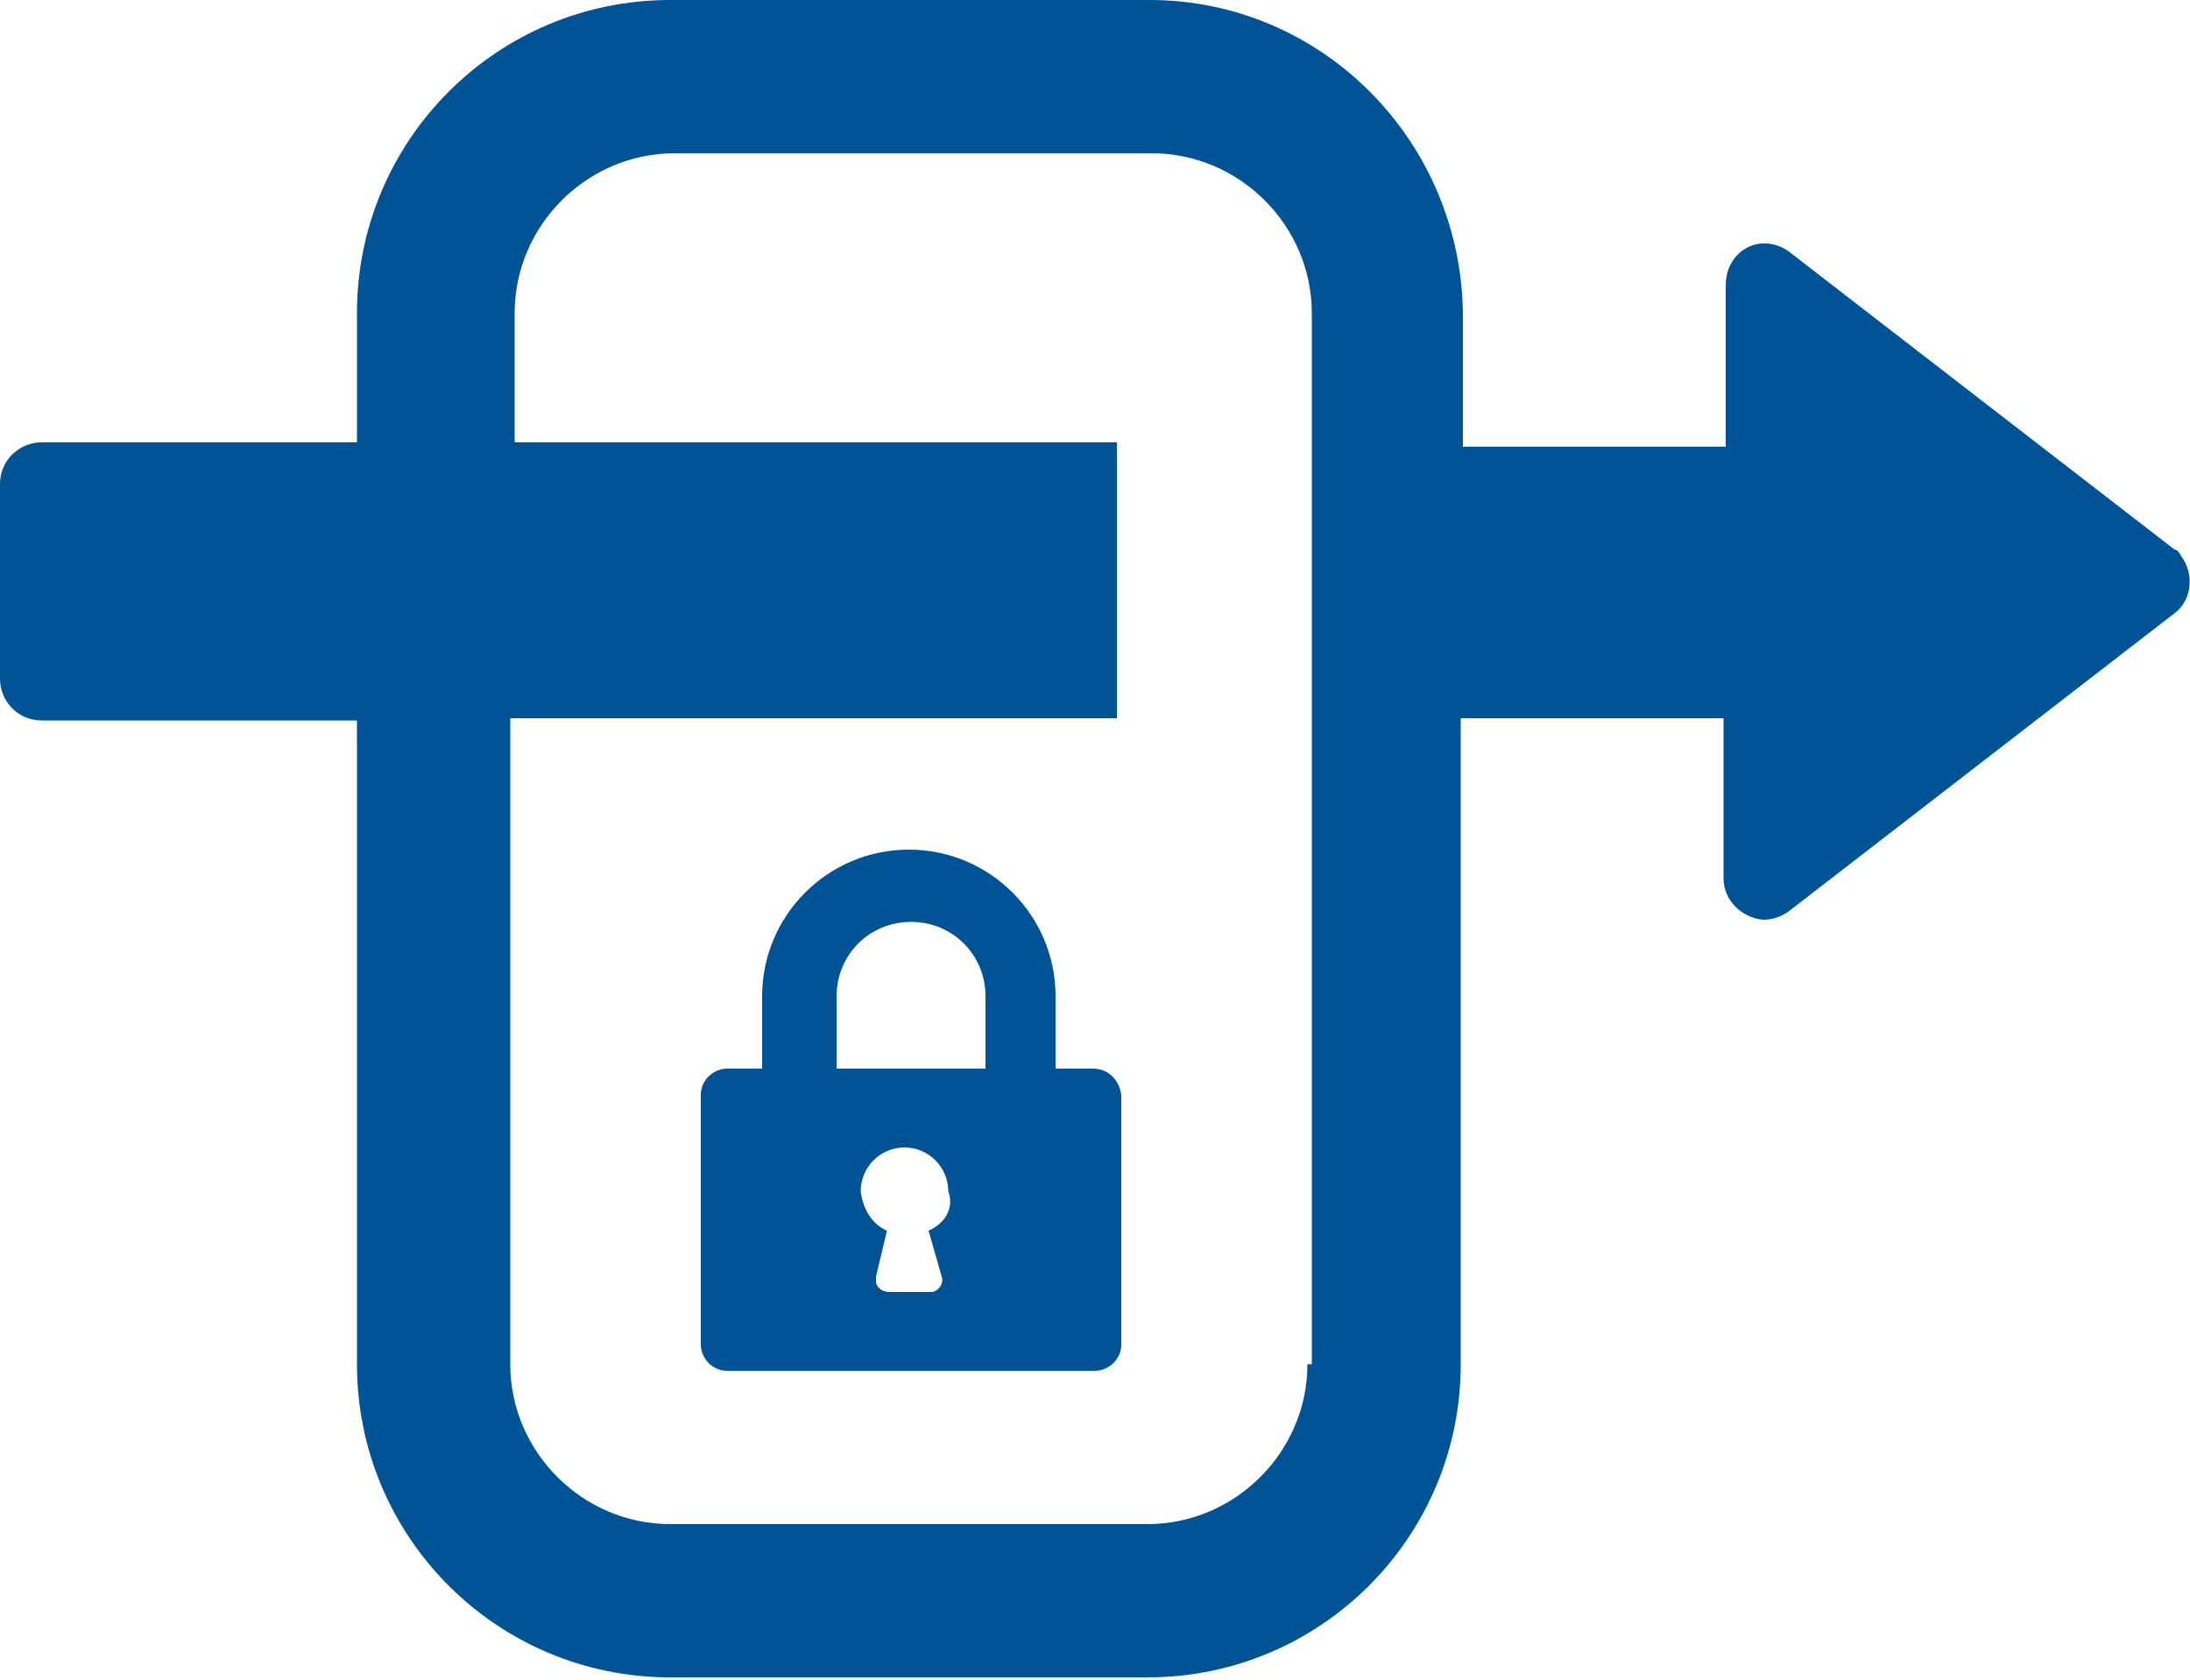
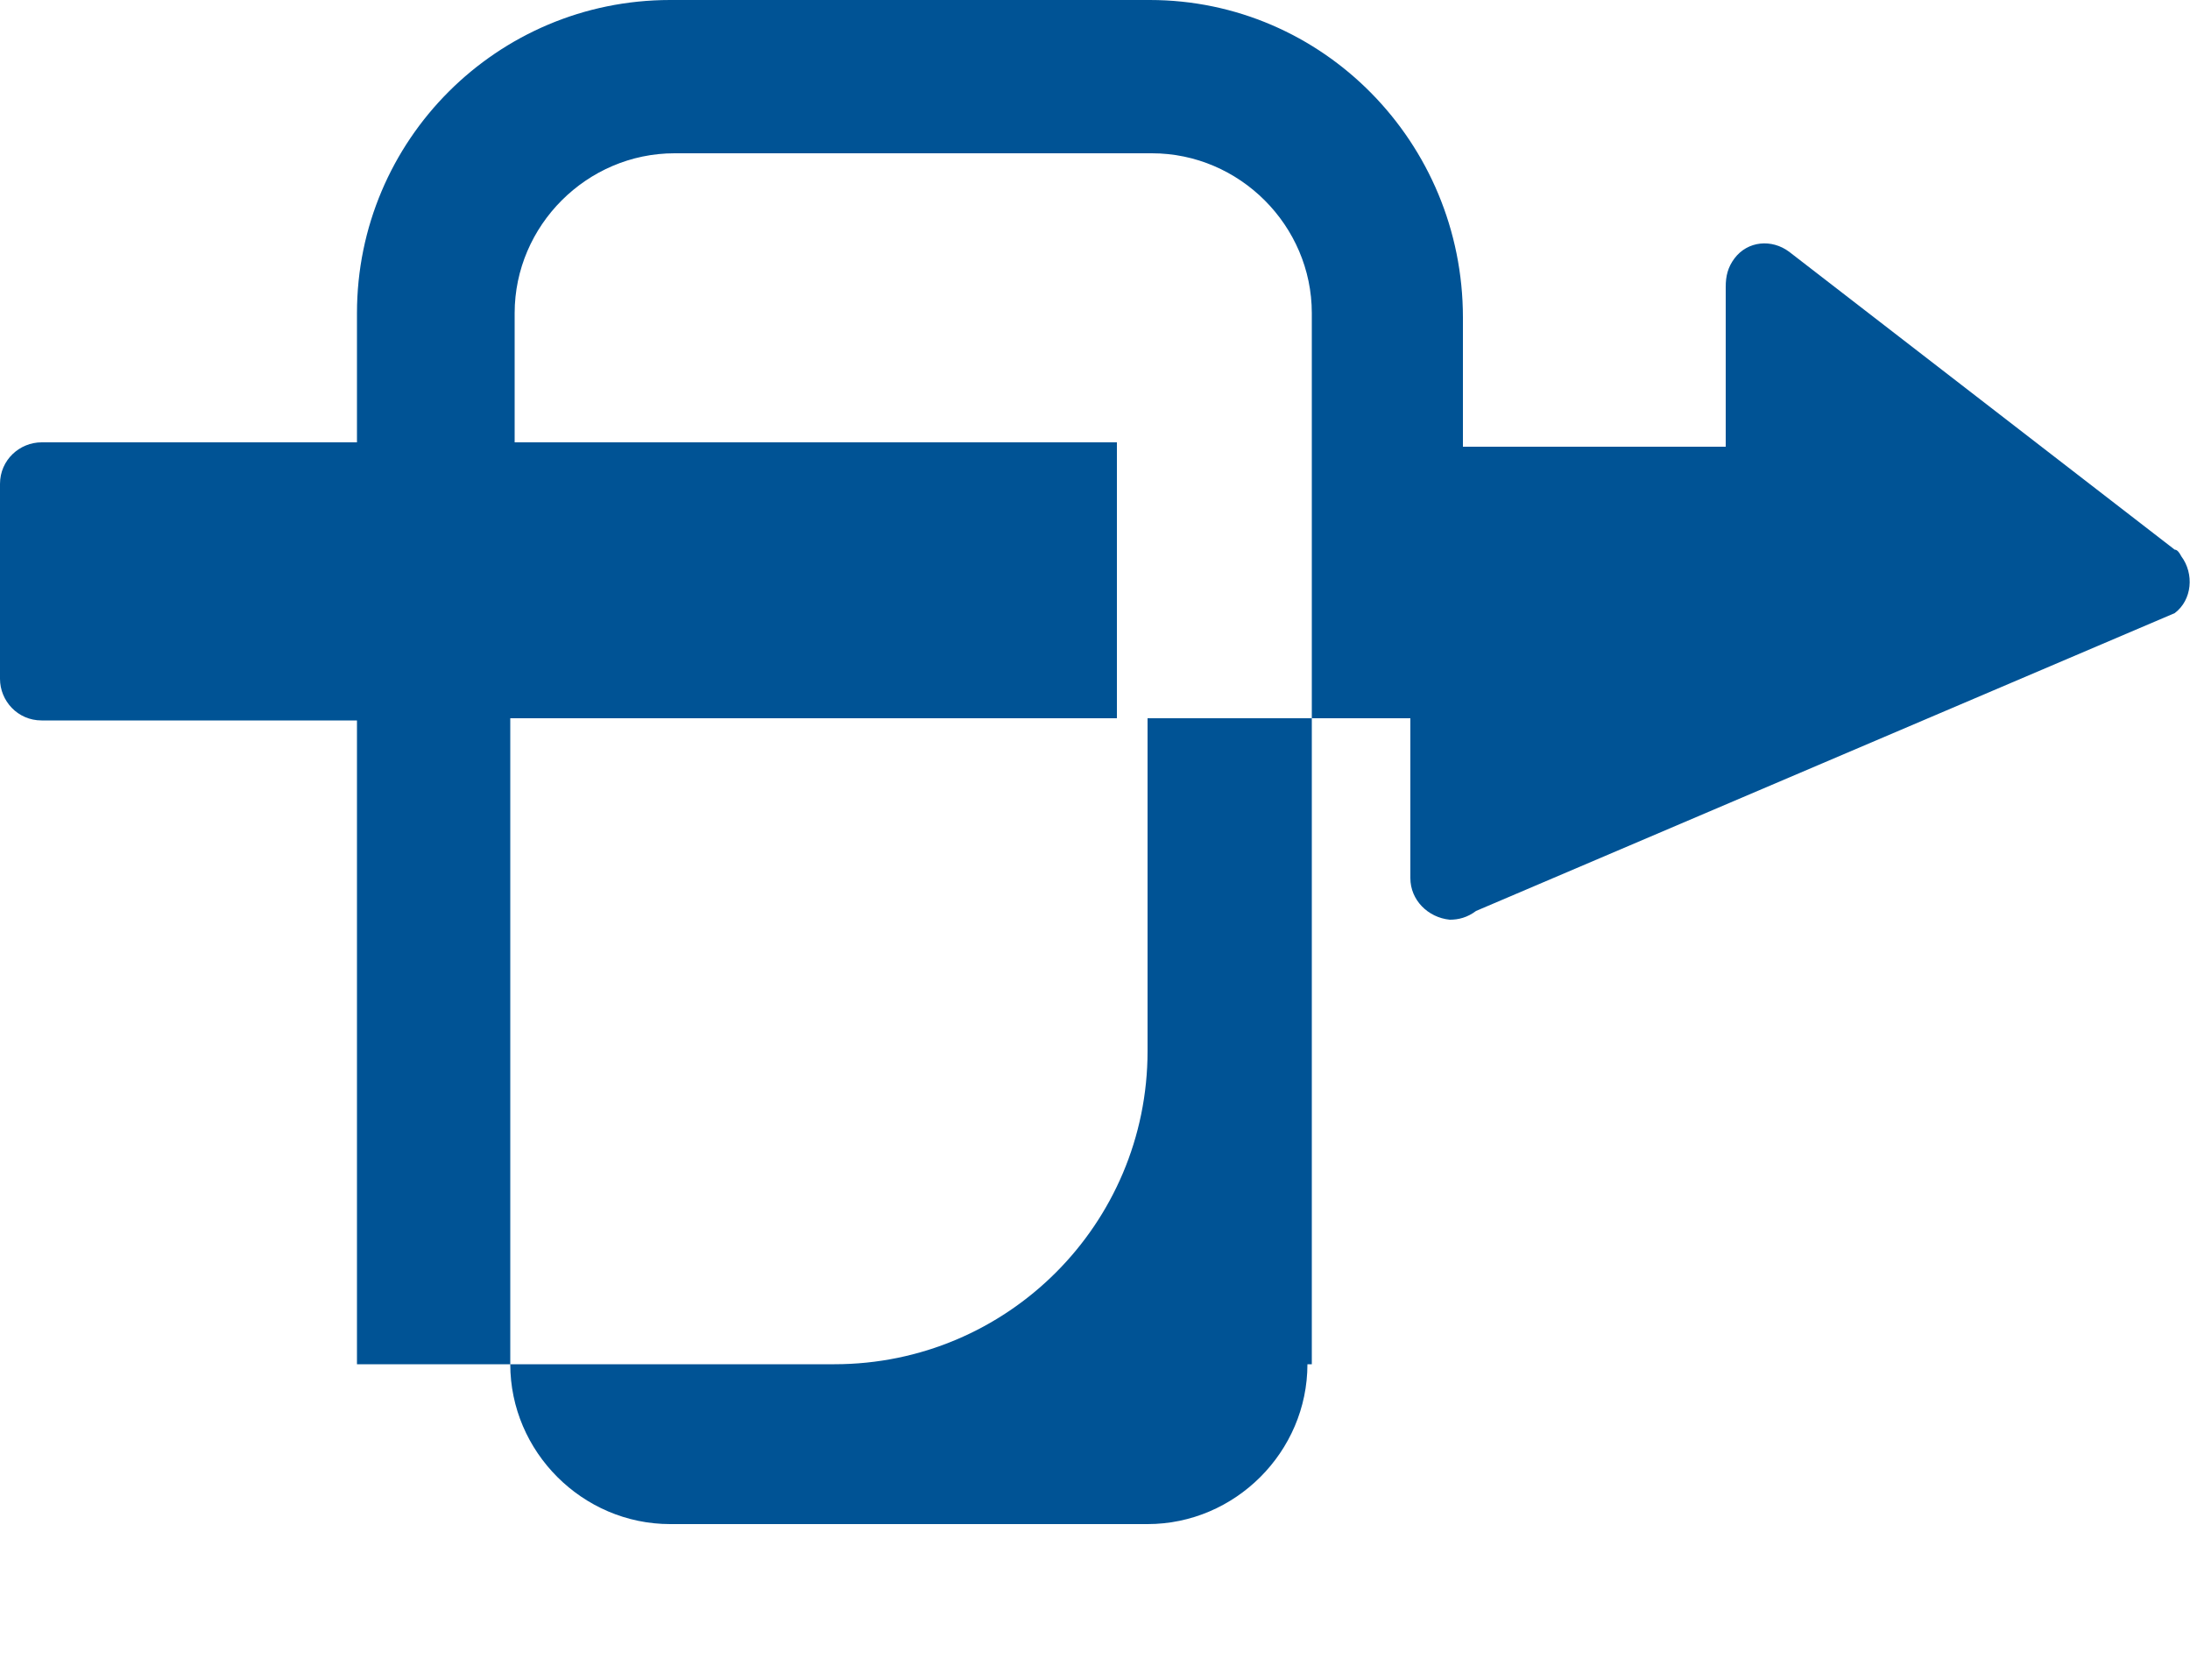
<svg xmlns="http://www.w3.org/2000/svg" version="1.1" id="Layer_1" x="0px" y="0px" viewBox="0 0 100 76.7" style="enable-background:new 0 0 100 76.7;" xml:space="preserve">
  <style type="text/css">
	.st0{fill:#005395;}
</style>
  <g id="Layer_2_1_">
    <g id="Layer_1-2">
-       <path class="st0" d="M99.3,25.1L81.7,11.5c-0.8-0.6-1.9-0.5-2.5,0.3c-0.3,0.4-0.4,0.8-0.4,1.3v7.3h-12v-5.9    C66.8,6.5,60.4,0,52.5,0c0,0,0,0,0,0H30.6c-7.9,0-14.3,6.4-14.3,14.3v5.9H1.9c-1,0-1.9,0.8-1.9,1.9c0,0,0,0,0,0V31    c0,1,0.8,1.9,1.9,1.9c0,0,0,0,0,0h14.4v29.4c0,7.9,6.4,14.3,14.3,14.3h21.8c7.9,0,14.3-6.4,14.3-14.3V32.8h12v7.3    c0,1,0.8,1.8,1.8,1.9c0.4,0,0.8-0.1,1.2-0.4L99.3,28c0.8-0.6,0.9-1.8,0.3-2.6C99.5,25.2,99.4,25.1,99.3,25.1z M59.7,62.3    c0,4-3.3,7.3-7.3,7.3H30.6c-4,0-7.3-3.3-7.3-7.3V32.8H51V20.2H23.5v-5.9c0-4,3.3-7.3,7.3-7.3h21.8c4,0,7.3,3.3,7.3,7.3v48    L59.7,62.3L59.7,62.3z" />
-       <path class="st0" d="M49.9,48.8h-1.7v-3.3c0-3.7-3-6.7-6.7-6.7c-3.7,0-6.7,3-6.7,6.7c0,0,0,0,0,0v3.3h-1.6c-0.6,0-1.2,0.5-1.2,1.2    v11.4c0,0.6,0.5,1.2,1.2,1.2H50c0.6,0,1.2-0.5,1.2-1.2V50C51.1,49.3,50.6,48.8,49.9,48.8z M42.4,56.2l0.6,2.1    c0.1,0.3-0.1,0.6-0.4,0.7c-0.1,0-0.1,0-0.2,0h-1.8c-0.3,0-0.6-0.2-0.6-0.5c0-0.1,0-0.2,0-0.2l0.5-2.1c-0.7-0.3-1.1-1-1.2-1.8    c0-1.1,0.9-2,2-2c1.1,0,2,0.9,2,2C43.6,55.2,43.1,55.9,42.4,56.2z M45,48.8h-6.8v-3.3c0-1.9,1.5-3.4,3.4-3.4s3.4,1.5,3.4,3.4    c0,0,0,0,0,0L45,48.8z" />
+       <path class="st0" d="M99.3,25.1L81.7,11.5c-0.8-0.6-1.9-0.5-2.5,0.3c-0.3,0.4-0.4,0.8-0.4,1.3v7.3h-12v-5.9    C66.8,6.5,60.4,0,52.5,0c0,0,0,0,0,0H30.6c-7.9,0-14.3,6.4-14.3,14.3v5.9H1.9c-1,0-1.9,0.8-1.9,1.9c0,0,0,0,0,0V31    c0,1,0.8,1.9,1.9,1.9c0,0,0,0,0,0h14.4v29.4h21.8c7.9,0,14.3-6.4,14.3-14.3V32.8h12v7.3    c0,1,0.8,1.8,1.8,1.9c0.4,0,0.8-0.1,1.2-0.4L99.3,28c0.8-0.6,0.9-1.8,0.3-2.6C99.5,25.2,99.4,25.1,99.3,25.1z M59.7,62.3    c0,4-3.3,7.3-7.3,7.3H30.6c-4,0-7.3-3.3-7.3-7.3V32.8H51V20.2H23.5v-5.9c0-4,3.3-7.3,7.3-7.3h21.8c4,0,7.3,3.3,7.3,7.3v48    L59.7,62.3L59.7,62.3z" />
    </g>
  </g>
</svg>